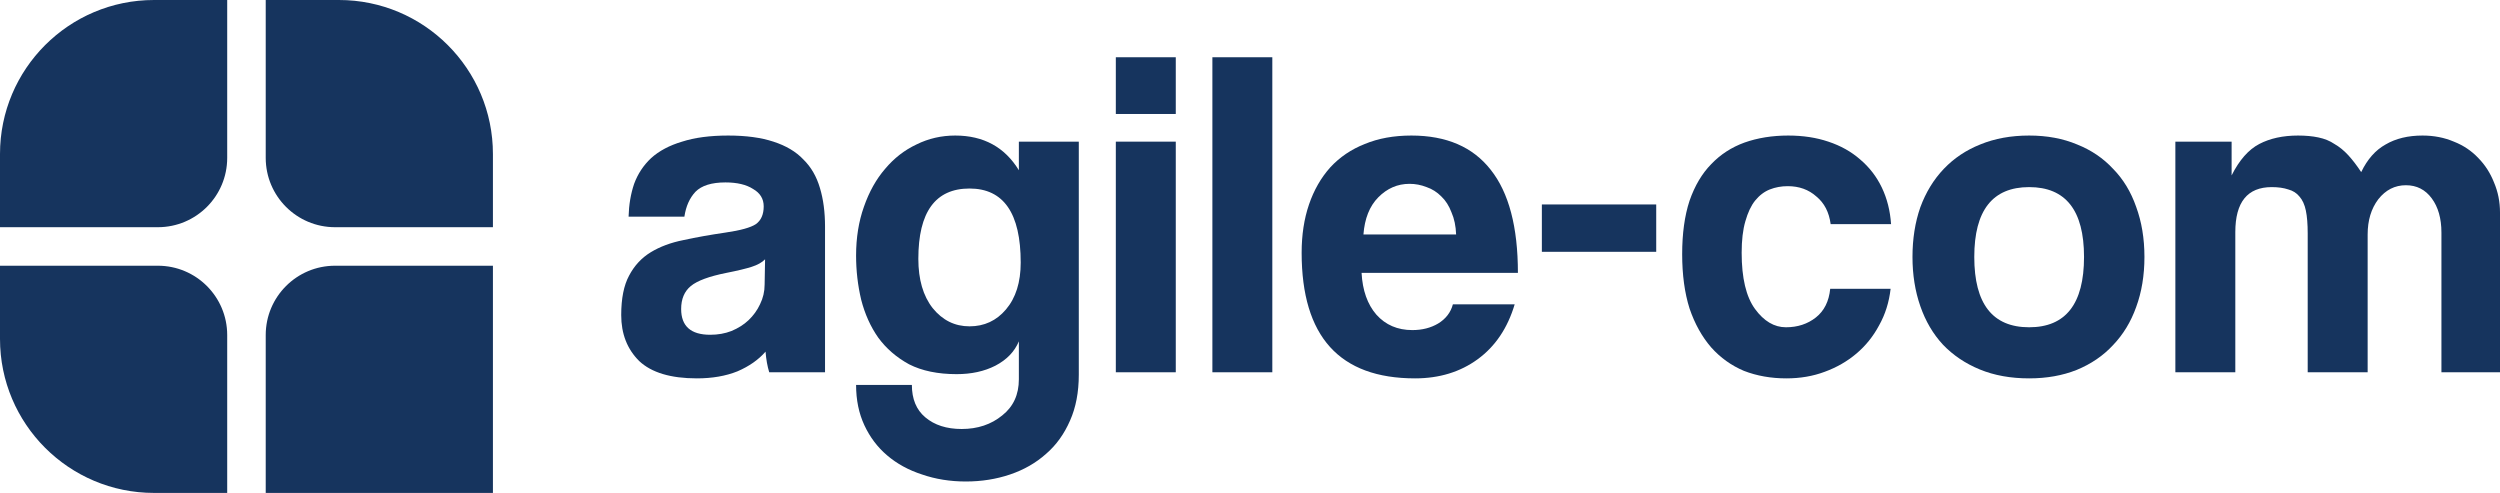
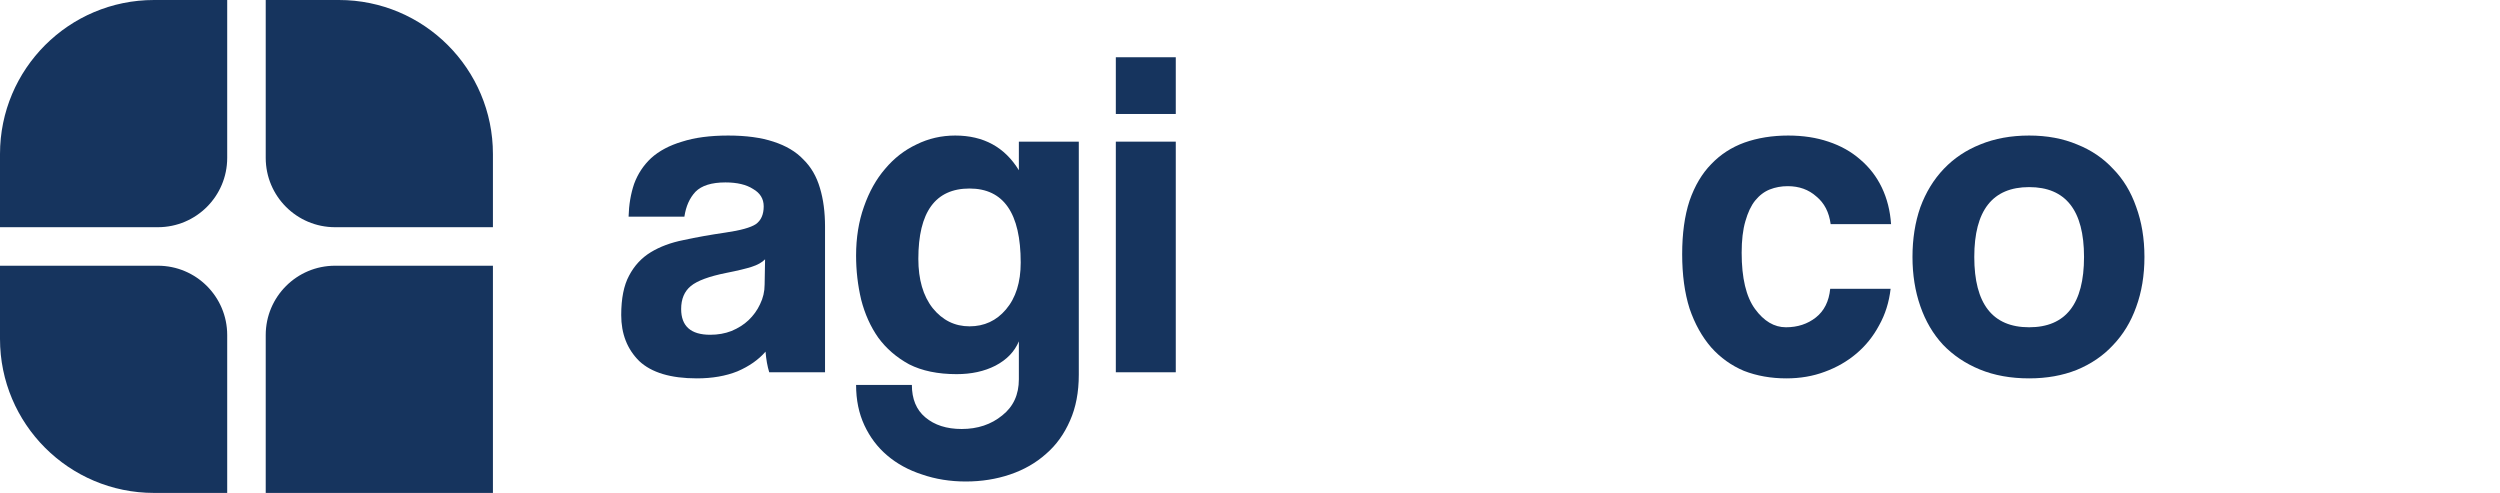
<svg xmlns="http://www.w3.org/2000/svg" width="152" height="30" viewBox="0 0 152 30" fill="none">
  <path d="M13.814 9.6V1.78636e-06H9.366C4.193 1.78636e-06 0 4.193 0 9.366V13.814H9.6C11.927 13.814 13.814 11.927 13.814 9.6Z" fill="#16345E" />
  <path d="M0 16.156V20.604C0 25.777 4.193 29.97 9.366 29.97H13.814V20.37C13.814 18.043 11.927 16.156 9.6 16.156H0Z" fill="#16345E" />
  <path d="M16.156 29.97H29.97V16.156L20.37 16.156C18.043 16.156 16.156 18.043 16.156 20.37V29.97Z" fill="#16345E" />
  <path d="M29.97 13.814V9.366C29.97 4.193 25.777 1.78636e-06 20.604 1.78636e-06L16.156 0V9.6C16.156 11.927 18.043 13.814 20.37 13.814L29.97 13.814Z" fill="#16345E" />
  <path d="M46.517 15.766C46.33 15.956 46.059 16.108 45.704 16.222C45.349 16.336 44.835 16.459 44.162 16.592C43.115 16.801 42.396 17.067 42.003 17.39C41.611 17.713 41.414 18.179 41.414 18.787C41.414 19.832 42.003 20.354 43.181 20.354C43.648 20.354 44.078 20.278 44.47 20.126C44.882 19.955 45.227 19.737 45.508 19.471C45.807 19.186 46.041 18.863 46.209 18.502C46.396 18.122 46.489 17.723 46.489 17.305L46.517 15.766ZM46.769 22.634C46.657 22.273 46.583 21.855 46.545 21.38C46.115 21.875 45.545 22.273 44.835 22.578C44.125 22.863 43.302 23.005 42.368 23.005C40.779 23.005 39.611 22.654 38.863 21.951C38.134 21.228 37.77 20.297 37.77 19.157C37.77 18.15 37.928 17.352 38.246 16.763C38.564 16.155 39.003 15.68 39.564 15.338C40.125 14.996 40.788 14.749 41.554 14.597C42.34 14.426 43.19 14.274 44.106 14.141C45.022 14.008 45.639 13.837 45.956 13.628C46.274 13.4 46.433 13.039 46.433 12.545C46.433 12.089 46.218 11.737 45.788 11.49C45.377 11.224 44.816 11.091 44.106 11.091C43.265 11.091 42.657 11.281 42.283 11.661C41.928 12.041 41.704 12.545 41.611 13.172H38.218C38.237 12.45 38.349 11.785 38.555 11.177C38.779 10.569 39.125 10.046 39.592 9.609C40.078 9.172 40.704 8.84 41.47 8.612C42.237 8.365 43.171 8.241 44.274 8.241C45.358 8.241 46.274 8.365 47.022 8.612C47.788 8.859 48.396 9.22 48.844 9.695C49.311 10.151 49.648 10.73 49.853 11.433C50.059 12.117 50.162 12.896 50.162 13.771V22.634H46.769Z" fill="#16345E" />
  <path d="M58.947 19.841C59.844 19.841 60.582 19.499 61.162 18.815C61.76 18.112 62.059 17.162 62.059 15.965C62.059 12.963 61.021 11.462 58.947 11.462C56.872 11.462 55.835 12.887 55.835 15.737C55.835 16.991 56.124 17.989 56.704 18.73C57.302 19.471 58.05 19.841 58.947 19.841ZM61.947 20.753C61.685 21.38 61.208 21.875 60.517 22.235C59.844 22.578 59.059 22.748 58.162 22.748C57.022 22.748 56.059 22.549 55.274 22.15C54.508 21.732 53.881 21.19 53.395 20.525C52.928 19.86 52.582 19.091 52.358 18.217C52.152 17.343 52.05 16.45 52.05 15.538C52.05 14.455 52.209 13.466 52.526 12.573C52.844 11.661 53.274 10.892 53.816 10.265C54.358 9.619 54.993 9.125 55.722 8.783C56.451 8.422 57.236 8.241 58.078 8.241C59.797 8.241 61.087 8.944 61.947 10.35V8.612H65.591V22.777C65.591 23.841 65.414 24.772 65.059 25.57C64.704 26.387 64.218 27.062 63.601 27.594C62.984 28.145 62.255 28.563 61.414 28.848C60.573 29.133 59.676 29.275 58.722 29.275C57.769 29.275 56.881 29.133 56.059 28.848C55.236 28.582 54.526 28.192 53.928 27.679C53.349 27.185 52.891 26.577 52.554 25.855C52.218 25.133 52.05 24.316 52.05 23.404H55.442C55.442 24.259 55.713 24.915 56.255 25.371C56.816 25.846 57.554 26.083 58.47 26.083C59.442 26.083 60.264 25.808 60.937 25.257C61.61 24.725 61.947 23.993 61.947 23.062V20.753Z" fill="#16345E" />
  <path d="M67.842 22.634V8.612H71.487V22.634H67.842ZM67.842 6.93V3.481H71.487V6.93H67.842Z" fill="#16345E" />
-   <path d="M73.713 22.634V3.481H77.357V22.634H73.713Z" fill="#16345E" />
-   <path d="M88.532 14.255C88.513 13.742 88.42 13.296 88.252 12.915C88.102 12.517 87.897 12.193 87.635 11.946C87.373 11.68 87.074 11.49 86.738 11.376C86.401 11.243 86.055 11.177 85.7 11.177C84.971 11.177 84.336 11.452 83.794 12.003C83.27 12.536 82.971 13.286 82.897 14.255H88.532ZM82.784 16.592C82.841 17.656 83.14 18.502 83.682 19.129C84.242 19.756 84.971 20.069 85.869 20.069C86.467 20.069 86.99 19.936 87.439 19.67C87.906 19.385 88.205 18.996 88.336 18.502H92.093C91.663 19.946 90.915 21.057 89.85 21.837C88.784 22.616 87.513 23.005 86.037 23.005C81.439 23.005 79.14 20.459 79.14 15.367C79.14 14.284 79.289 13.305 79.588 12.431C79.887 11.557 80.317 10.806 80.878 10.179C81.457 9.552 82.158 9.077 82.981 8.754C83.803 8.412 84.747 8.241 85.812 8.241C87.943 8.241 89.551 8.935 90.635 10.322C91.738 11.709 92.289 13.799 92.289 16.592H82.784Z" fill="#16345E" />
-   <path d="M93.745 15.31V12.431H100.698V15.31H93.745Z" fill="#16345E" />
+   <path d="M93.745 15.31H100.698V15.31H93.745Z" fill="#16345E" />
  <path d="M114.949 17.561C114.855 18.378 114.622 19.119 114.248 19.784C113.893 20.449 113.435 21.019 112.874 21.494C112.313 21.97 111.668 22.34 110.939 22.606C110.229 22.872 109.453 23.005 108.612 23.005C107.678 23.005 106.818 22.853 106.033 22.549C105.267 22.226 104.603 21.751 104.042 21.124C103.482 20.478 103.042 19.689 102.725 18.758C102.425 17.808 102.276 16.706 102.276 15.452C102.276 14.198 102.425 13.115 102.725 12.203C103.042 11.291 103.482 10.55 104.042 9.98C104.603 9.391 105.276 8.954 106.061 8.669C106.865 8.384 107.753 8.241 108.724 8.241C109.622 8.241 110.435 8.365 111.164 8.612C111.911 8.859 112.556 9.22 113.098 9.695C113.659 10.17 114.098 10.74 114.416 11.405C114.734 12.07 114.921 12.811 114.977 13.628H111.304C111.21 12.906 110.921 12.345 110.435 11.946C109.967 11.528 109.388 11.319 108.696 11.319C108.304 11.319 107.939 11.386 107.603 11.519C107.267 11.652 106.967 11.88 106.706 12.203C106.463 12.507 106.267 12.925 106.117 13.457C105.967 13.97 105.893 14.607 105.893 15.367C105.893 16.906 106.164 18.046 106.706 18.787C107.248 19.528 107.874 19.898 108.584 19.898C109.295 19.898 109.902 19.699 110.407 19.3C110.911 18.901 111.201 18.321 111.276 17.561H114.949Z" fill="#16345E" />
  <path d="M123.372 19.898C125.597 19.898 126.709 18.473 126.709 15.623C126.709 12.792 125.597 11.376 123.372 11.376C121.148 11.376 120.036 12.792 120.036 15.623C120.036 18.473 121.148 19.898 123.372 19.898ZM123.372 23.005C122.251 23.005 121.251 22.825 120.372 22.463C119.494 22.102 118.746 21.599 118.129 20.953C117.531 20.307 117.073 19.528 116.756 18.616C116.438 17.704 116.279 16.706 116.279 15.623C116.279 14.521 116.438 13.514 116.756 12.602C117.092 11.69 117.569 10.911 118.185 10.265C118.802 9.619 119.541 9.125 120.4 8.783C121.279 8.422 122.269 8.241 123.372 8.241C124.456 8.241 125.428 8.422 126.288 8.783C127.148 9.125 127.877 9.619 128.475 10.265C129.092 10.892 129.559 11.661 129.877 12.573C130.213 13.486 130.382 14.502 130.382 15.623C130.382 16.744 130.213 17.761 129.877 18.673C129.559 19.566 129.092 20.335 128.475 20.981C127.877 21.628 127.139 22.131 126.26 22.492C125.4 22.834 124.438 23.005 123.372 23.005Z" fill="#16345E" />
-   <path d="M148.439 22.634V14.141C148.439 13.286 148.243 12.592 147.85 12.06C147.458 11.528 146.934 11.262 146.28 11.262C145.607 11.262 145.047 11.547 144.598 12.117C144.168 12.688 143.953 13.4 143.953 14.255V22.634H140.308V14.198C140.308 13.628 140.271 13.162 140.196 12.802C140.121 12.44 139.991 12.155 139.804 11.946C139.635 11.737 139.411 11.595 139.131 11.519C138.85 11.424 138.514 11.376 138.122 11.376C136.645 11.376 135.907 12.288 135.907 14.113V22.634H132.262V8.612H135.682V10.664C136.15 9.733 136.71 9.096 137.365 8.754C138.019 8.412 138.804 8.241 139.72 8.241C140.187 8.241 140.598 8.279 140.953 8.355C141.327 8.431 141.654 8.564 141.935 8.754C142.234 8.925 142.514 9.153 142.776 9.438C143.037 9.723 143.299 10.065 143.561 10.464C143.935 9.685 144.43 9.125 145.047 8.783C145.663 8.422 146.411 8.241 147.29 8.241C147.981 8.241 148.617 8.365 149.196 8.612C149.776 8.84 150.271 9.172 150.682 9.609C151.093 10.027 151.411 10.521 151.635 11.091C151.878 11.661 152 12.269 152 12.915V22.634H148.439Z" fill="#16345E" />
</svg>